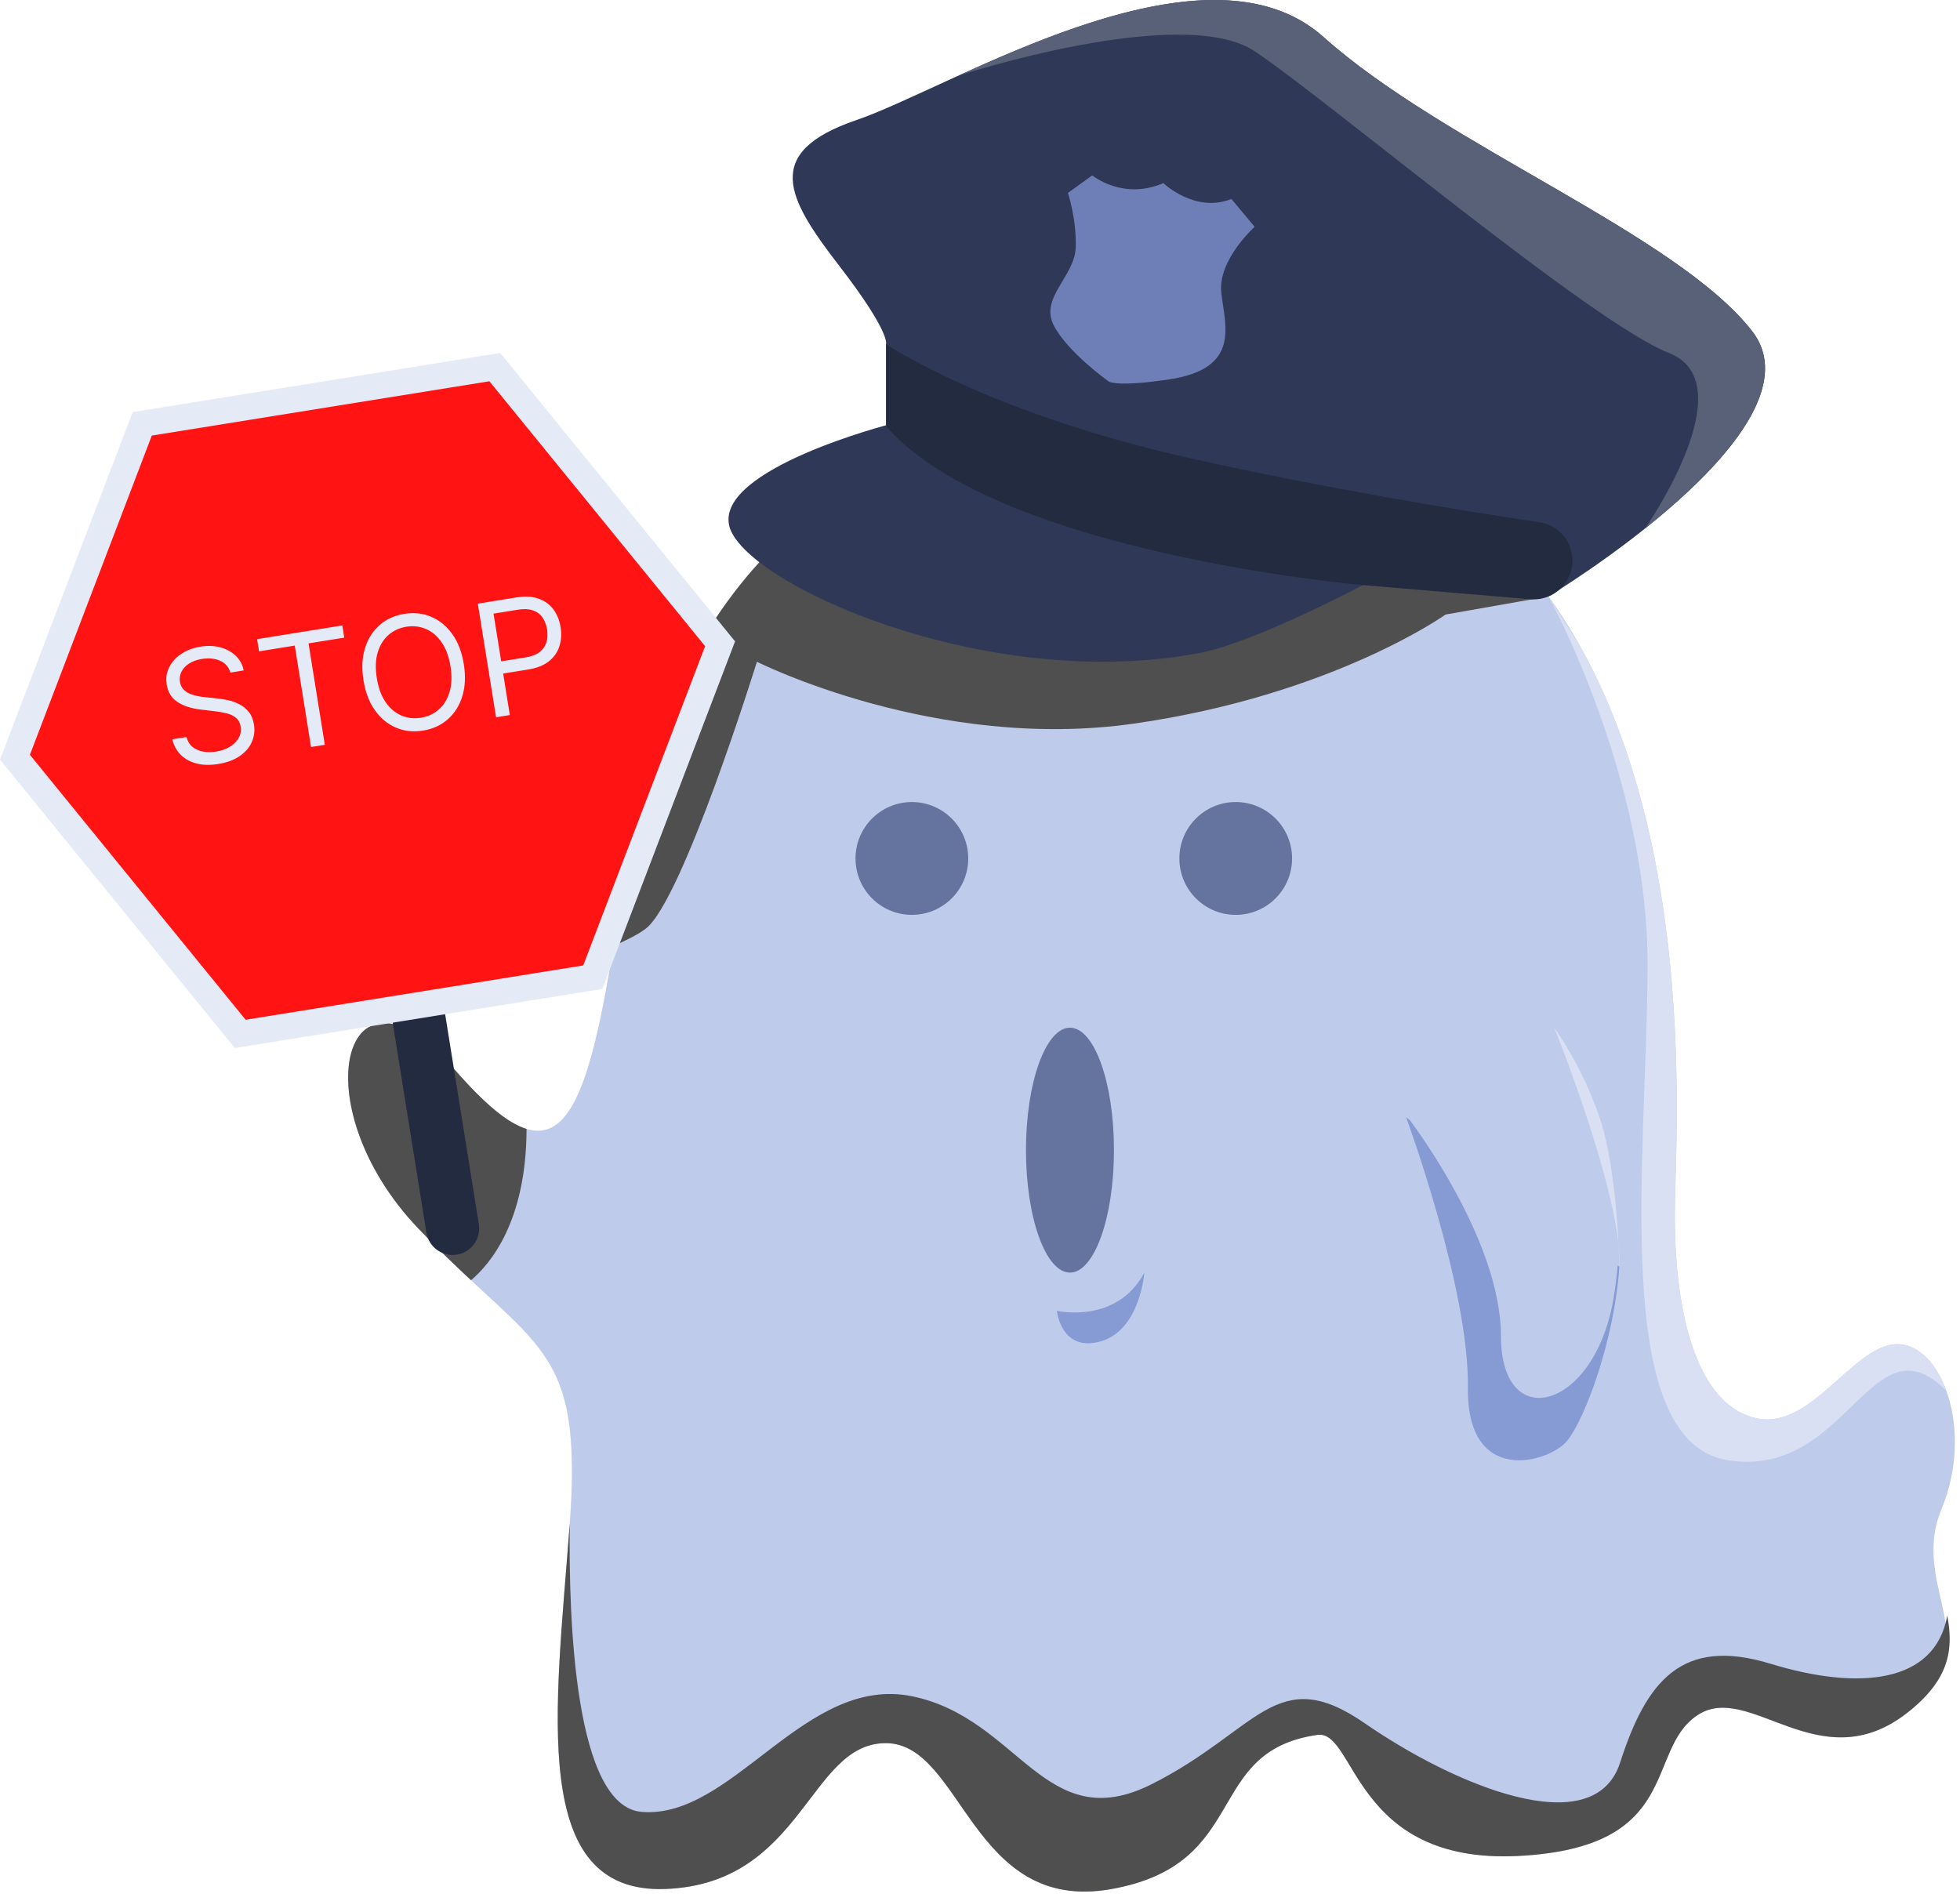
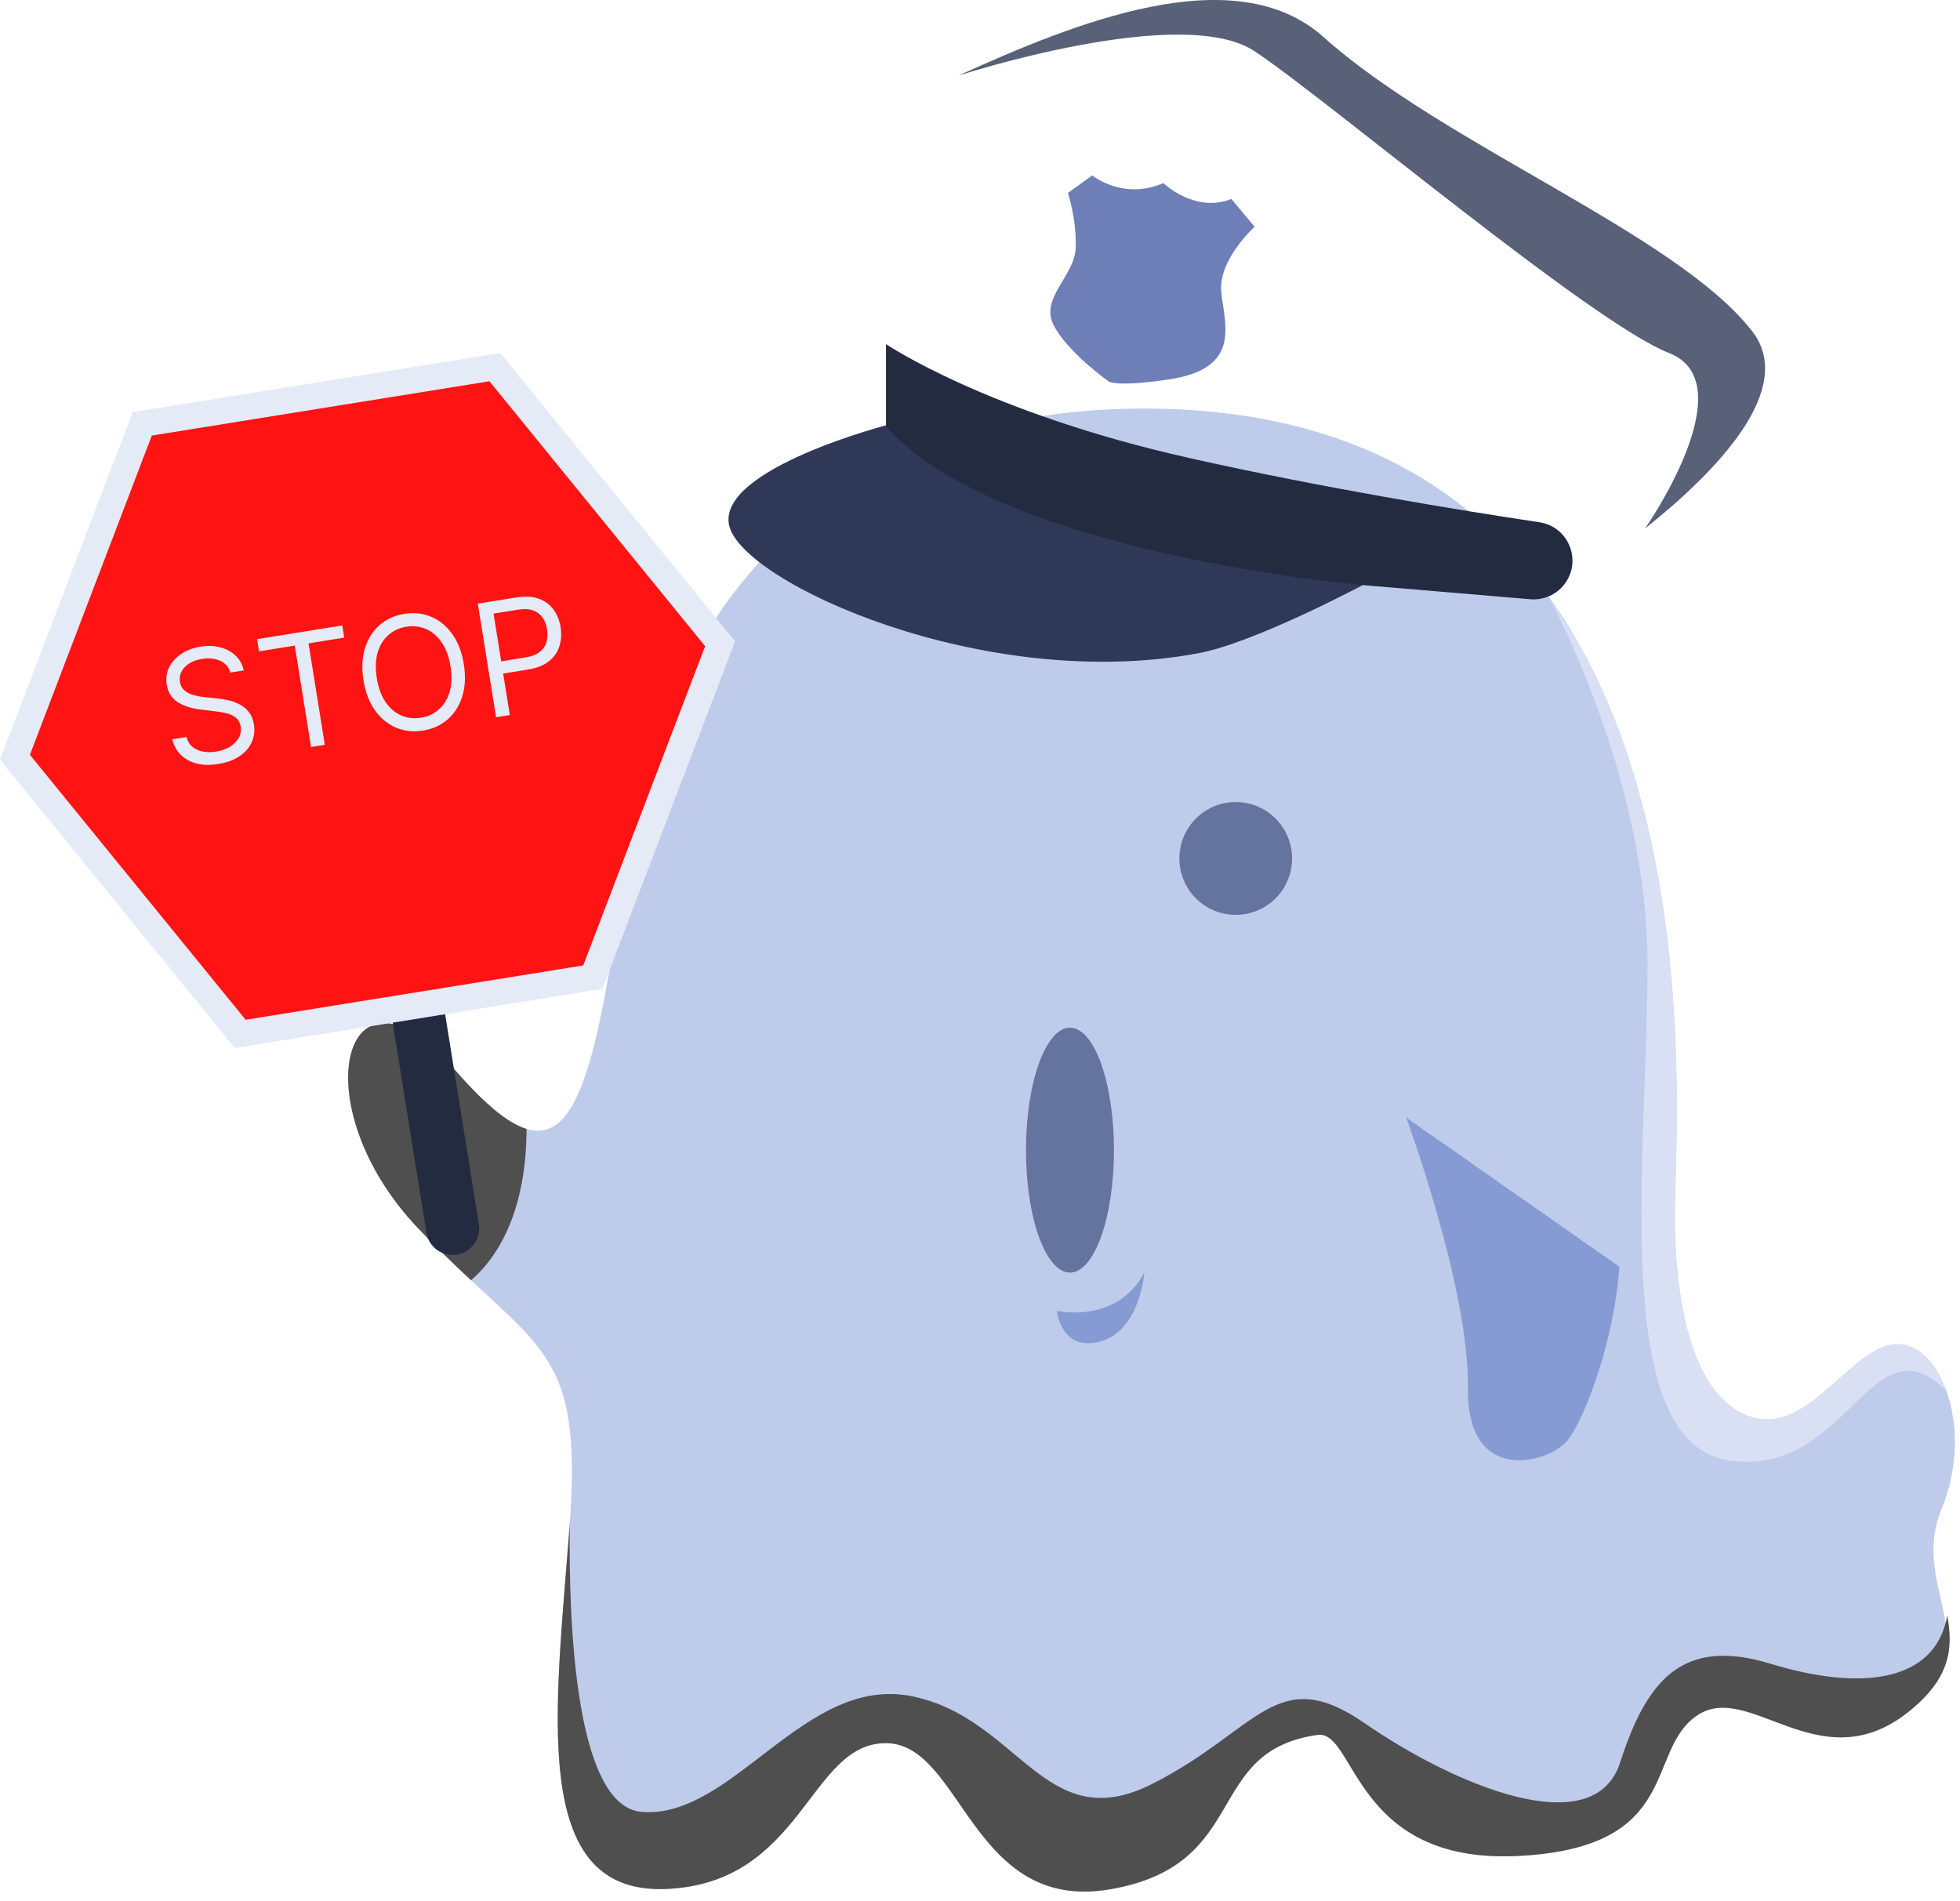
<svg xmlns="http://www.w3.org/2000/svg" width="166" height="161" viewBox="0 0 166 161" fill="none">
  <path d="M96.906 34.604C69.663 34.604 55.925 52.085 52.898 73.762C49.871 95.439 47.776 101.266 38.461 90.544C29.148 79.822 25.422 93.574 35.434 104.063C45.447 114.552 49.405 113.62 48.241 129.236C47.077 144.853 44.748 160.469 56.391 160.003C68.033 159.537 68.499 147.65 75.019 147.65C81.539 147.65 82.237 162.121 94.112 160.013C105.987 157.906 101.87 148.338 111.576 146.951C114.836 146.485 114.603 157.906 128.574 157.206C142.545 156.507 139.285 148.349 143.709 145.319C148.133 142.289 153.954 150.913 161.405 145.086C168.856 139.259 161.638 134.597 164.432 127.838C167.227 121.079 164.432 113.853 160.707 113.853C156.981 113.853 153.489 121.079 148.831 120.146C144.174 119.214 141.846 112.454 141.846 102.898C141.846 93.341 147.201 34.604 96.906 34.604Z" fill="#BFCBEB" />
-   <path d="M96.037 61.291C112.833 58.889 122.431 52.053 122.431 52.053L131.152 50.517L91.453 34.853C67.819 37.043 55.717 53.583 52.899 73.762C52.577 76.068 52.266 78.192 51.955 80.139C53.005 79.646 53.972 79.21 54.694 78.658C57.831 76.256 64.107 56.052 64.107 56.052C64.107 56.052 79.241 63.693 96.037 61.291Z" fill="#4F4F4F" />
  <path d="M44.596 95.623C42.972 95.131 40.981 93.444 38.461 90.544C29.148 79.822 25.422 93.574 35.434 104.063C37.084 105.79 38.568 107.207 39.893 108.44C41.545 107.048 44.579 103.426 44.596 95.623Z" fill="#4F4F4F" />
-   <path d="M75.037 29.146C75.037 29.146 75.474 28.215 71.068 22.503C66.663 16.791 64.506 12.907 72.546 10.165C80.586 7.424 101.898 -5.995 112.103 3.144C122.307 12.283 142.003 19.823 148.393 28.048C154.784 36.273 131.15 50.517 131.15 50.517L80.149 38.329L75.037 29.146Z" fill="#2F3957" />
-   <path d="M77.23 77.491C79.867 77.491 82.004 75.352 82.004 72.713C82.004 70.074 79.867 67.935 77.23 67.935C74.594 67.935 72.457 70.074 72.457 72.713C72.457 75.352 74.594 77.491 77.23 77.491Z" fill="#65749F" />
  <path d="M104.658 77.491C107.294 77.491 109.431 75.352 109.431 72.713C109.431 70.074 107.294 67.935 104.658 67.935C102.022 67.935 99.885 70.074 99.885 72.713C99.885 75.352 102.022 77.491 104.658 77.491Z" fill="#65749F" />
  <path d="M90.62 107.792C92.678 107.792 94.346 103.148 94.346 97.42C94.346 91.692 92.678 87.048 90.62 87.048C88.563 87.048 86.894 91.692 86.894 97.42C86.894 103.148 88.563 107.792 90.62 107.792Z" fill="#65749F" />
  <path d="M75.361 35.934C75.361 35.934 60.665 39.708 61.757 44.519C62.85 49.33 83.381 58.732 101.534 55.324C106.265 54.436 115.433 49.552 115.433 49.552L75.361 35.934Z" fill="#2F3957" />
  <path d="M119.092 94.653C119.092 94.653 124.438 109.118 124.323 117.538C124.208 125.957 131.236 123.881 132.734 122.035C134.232 120.19 136.729 113.523 137.151 107.295L119.092 94.653Z" fill="#869BD4" />
-   <path d="M119.092 94.459C119.092 94.459 127.121 104.747 127.121 113.167C127.121 121.586 135.15 119.408 136.679 109.84C138.208 100.273 135.532 94.459 135.532 94.459H119.092Z" fill="#BFCBEB" />
  <path d="M75.037 36.096V29.146C75.037 29.146 83.579 34.949 100.76 38.803C112.083 41.344 123.747 43.24 130.384 44.238C132.853 44.609 134.017 47.497 132.499 49.482C131.819 50.371 130.733 50.851 129.619 50.758L115.336 49.551C115.336 49.551 84.411 46.882 75.037 36.096Z" fill="#232B41" />
  <path d="M38.692 106.271C37.465 106.468 36.31 105.633 36.113 104.404L32.975 84.86L37.418 84.145L40.556 103.689C40.754 104.918 39.919 106.073 38.692 106.271Z" fill="#232B41" />
  <path d="M19.889 88.773L0 64.343L11.239 34.905L42.367 29.896L62.255 54.326L51.017 83.765L19.889 88.773Z" fill="#E5EAF7" />
  <path d="M20.803 86.376L2.533 63.935L12.857 36.894L41.45 32.294L59.719 54.734L49.396 81.775L20.803 86.376Z" fill="#FF1313" />
  <path d="M19.51 56.969C19.377 56.502 19.089 56.169 18.646 55.971C18.203 55.772 17.69 55.72 17.107 55.813C16.681 55.882 16.319 56.011 16.022 56.2C15.727 56.389 15.511 56.618 15.371 56.888C15.234 57.158 15.19 57.446 15.239 57.753C15.281 58.01 15.377 58.221 15.529 58.386C15.684 58.547 15.868 58.674 16.082 58.765C16.295 58.852 16.515 58.918 16.74 58.962C16.965 59.003 17.171 59.033 17.357 59.051L18.377 59.157C18.638 59.183 18.931 59.229 19.257 59.295C19.586 59.361 19.907 59.472 20.221 59.627C20.538 59.778 20.814 59.994 21.048 60.275C21.283 60.555 21.436 60.921 21.509 61.372C21.592 61.892 21.532 62.384 21.326 62.848C21.125 63.311 20.783 63.708 20.303 64.039C19.826 64.37 19.218 64.595 18.478 64.713C17.789 64.824 17.174 64.809 16.634 64.668C16.097 64.526 15.653 64.279 15.301 63.928C14.952 63.576 14.716 63.14 14.594 62.62L15.797 62.426C15.887 62.784 16.057 63.066 16.309 63.269C16.562 63.469 16.863 63.601 17.211 63.664C17.561 63.724 17.927 63.722 18.309 63.661C18.754 63.589 19.142 63.453 19.473 63.252C19.803 63.048 20.051 62.799 20.216 62.506C20.38 62.209 20.434 61.886 20.378 61.535C20.327 61.215 20.196 60.969 19.985 60.798C19.774 60.626 19.513 60.501 19.202 60.422C18.89 60.344 18.558 60.285 18.204 60.245L16.966 60.098C16.179 60.002 15.534 59.79 15.031 59.459C14.528 59.129 14.225 58.639 14.121 57.991C14.034 57.452 14.104 56.959 14.332 56.511C14.561 56.059 14.905 55.682 15.365 55.38C15.827 55.075 16.364 54.872 16.979 54.773C17.599 54.674 18.168 54.696 18.686 54.841C19.204 54.983 19.634 55.222 19.978 55.559C20.324 55.895 20.544 56.305 20.638 56.788L19.51 56.969ZM21.939 55.171L21.773 54.137L28.991 52.976L29.157 54.01L26.13 54.496L27.51 63.087L26.344 63.274L24.965 54.684L21.939 55.171ZM39.281 56.256C39.444 57.271 39.402 58.178 39.154 58.976C38.906 59.775 38.495 60.426 37.92 60.93C37.346 61.434 36.648 61.751 35.827 61.883C35.006 62.016 34.244 61.932 33.541 61.634C32.837 61.336 32.243 60.847 31.758 60.166C31.272 59.486 30.948 58.638 30.785 57.623C30.622 56.608 30.665 55.702 30.913 54.903C31.16 54.105 31.572 53.454 32.146 52.95C32.721 52.446 33.419 52.128 34.239 51.996C35.06 51.864 35.822 51.947 36.526 52.245C37.229 52.544 37.824 53.033 38.309 53.713C38.794 54.394 39.118 55.241 39.281 56.256ZM38.154 56.438C38.02 55.604 37.767 54.923 37.396 54.395C37.029 53.866 36.585 53.492 36.064 53.274C35.547 53.055 34.997 52.993 34.414 53.086C33.832 53.18 33.328 53.412 32.902 53.783C32.479 54.153 32.175 54.647 31.988 55.265C31.804 55.883 31.779 56.608 31.913 57.442C32.047 58.275 32.298 58.956 32.665 59.485C33.036 60.014 33.48 60.387 33.998 60.606C34.518 60.825 35.069 60.887 35.652 60.793C36.235 60.7 36.737 60.468 37.16 60.097C37.586 59.727 37.891 59.233 38.074 58.615C38.261 57.997 38.287 57.271 38.154 56.438ZM42.014 60.753L40.468 51.129L43.72 50.606C44.475 50.484 45.114 50.521 45.637 50.717C46.163 50.908 46.578 51.216 46.884 51.639C47.19 52.062 47.388 52.557 47.479 53.125C47.57 53.692 47.537 54.226 47.38 54.727C47.226 55.227 46.931 55.654 46.496 56.007C46.06 56.356 45.468 56.591 44.72 56.712L42.389 57.087L42.223 56.053L44.516 55.684C45.033 55.601 45.434 55.445 45.718 55.216C46.003 54.987 46.191 54.709 46.283 54.382C46.378 54.052 46.395 53.694 46.333 53.309C46.271 52.924 46.144 52.591 45.951 52.31C45.761 52.029 45.494 51.828 45.15 51.706C44.805 51.582 44.371 51.561 43.848 51.646L41.799 51.975L43.179 60.566L42.014 60.753Z" fill="#E5EAF7" />
  <path d="M98.529 15.511C98.529 15.511 101.217 18.09 104.291 16.853L106.261 19.211C106.261 19.211 103.162 21.993 103.434 24.737C103.706 27.481 105.204 31.205 99.016 32.135C94.556 32.806 93.911 32.317 93.911 32.317C93.911 32.317 90.41 29.847 89.234 27.537C88.058 25.227 91.03 23.39 91.107 20.969C91.184 18.549 90.447 16.344 90.447 16.344L92.508 14.855C92.508 14.855 95.086 16.993 98.529 15.511Z" fill="#6D7FB6" />
  <path d="M89.51 111.029C89.51 111.029 94.569 112.208 96.921 107.792C96.921 107.792 96.568 112.678 93.215 113.62C89.862 114.562 89.51 111.029 89.51 111.029Z" fill="#869BD4" />
  <path d="M148.394 28.048C142.003 19.823 122.308 12.283 112.103 3.144C104.573 -3.6 90.995 1.94 81.164 6.408C81.172 6.406 100.086 0.237 106.261 4.341C112.437 8.446 134.788 27.332 141.349 29.897C147.911 32.462 139.329 44.764 139.329 44.764C145.453 39.88 152.174 32.912 148.394 28.048Z" fill="#596179" />
-   <path d="M137.152 107.296C137.152 107.296 137.017 99.32 135.533 94.827C134.049 90.335 131.635 87.048 131.635 87.048C131.635 87.048 137.421 101.35 137.152 107.296Z" fill="#D9E0F3" />
  <path d="M164.846 117.806L164.62 117.241C163.732 115.186 162.306 113.852 160.707 113.852C156.981 113.852 153.488 121.077 148.831 120.145C144.174 119.213 141.846 112.453 141.846 102.897C141.846 97.031 143.862 72.637 133.789 54.669L131.15 50.517C131.15 50.517 139.539 65.706 139.539 81.649C139.539 97.591 136.214 122.111 146.365 123.692C156.516 125.272 158.474 111.391 164.846 117.806Z" fill="#D9E0F3" />
  <path d="M143.707 145.318C148.131 142.288 154.078 150.912 161.53 145.085C165.243 142.181 165.428 139.567 164.921 136.838V136.838C163.907 142.582 157.474 143.225 149.953 140.924C142.431 138.624 139.443 142.388 137.214 149.296C134.984 156.203 123.115 151.173 115.593 145.969C108.072 140.766 106.593 146.571 97.54 151.125C88.487 155.679 86.319 145.525 77.237 143.677C68.155 141.828 62.079 154.1 54.349 153.473C48.696 153.014 48.145 137.371 48.258 128.995C48.253 129.075 48.247 129.153 48.241 129.235C47.076 144.852 44.748 160.469 56.39 160.002C68.032 159.536 68.498 147.649 75.017 147.649C81.537 147.649 82.235 162.121 94.111 160.013C105.986 157.905 101.868 148.338 111.575 146.95C114.834 146.484 114.602 157.905 128.572 157.206C142.543 156.506 139.283 148.348 143.707 145.318Z" fill="#4F4F4F" />
</svg>